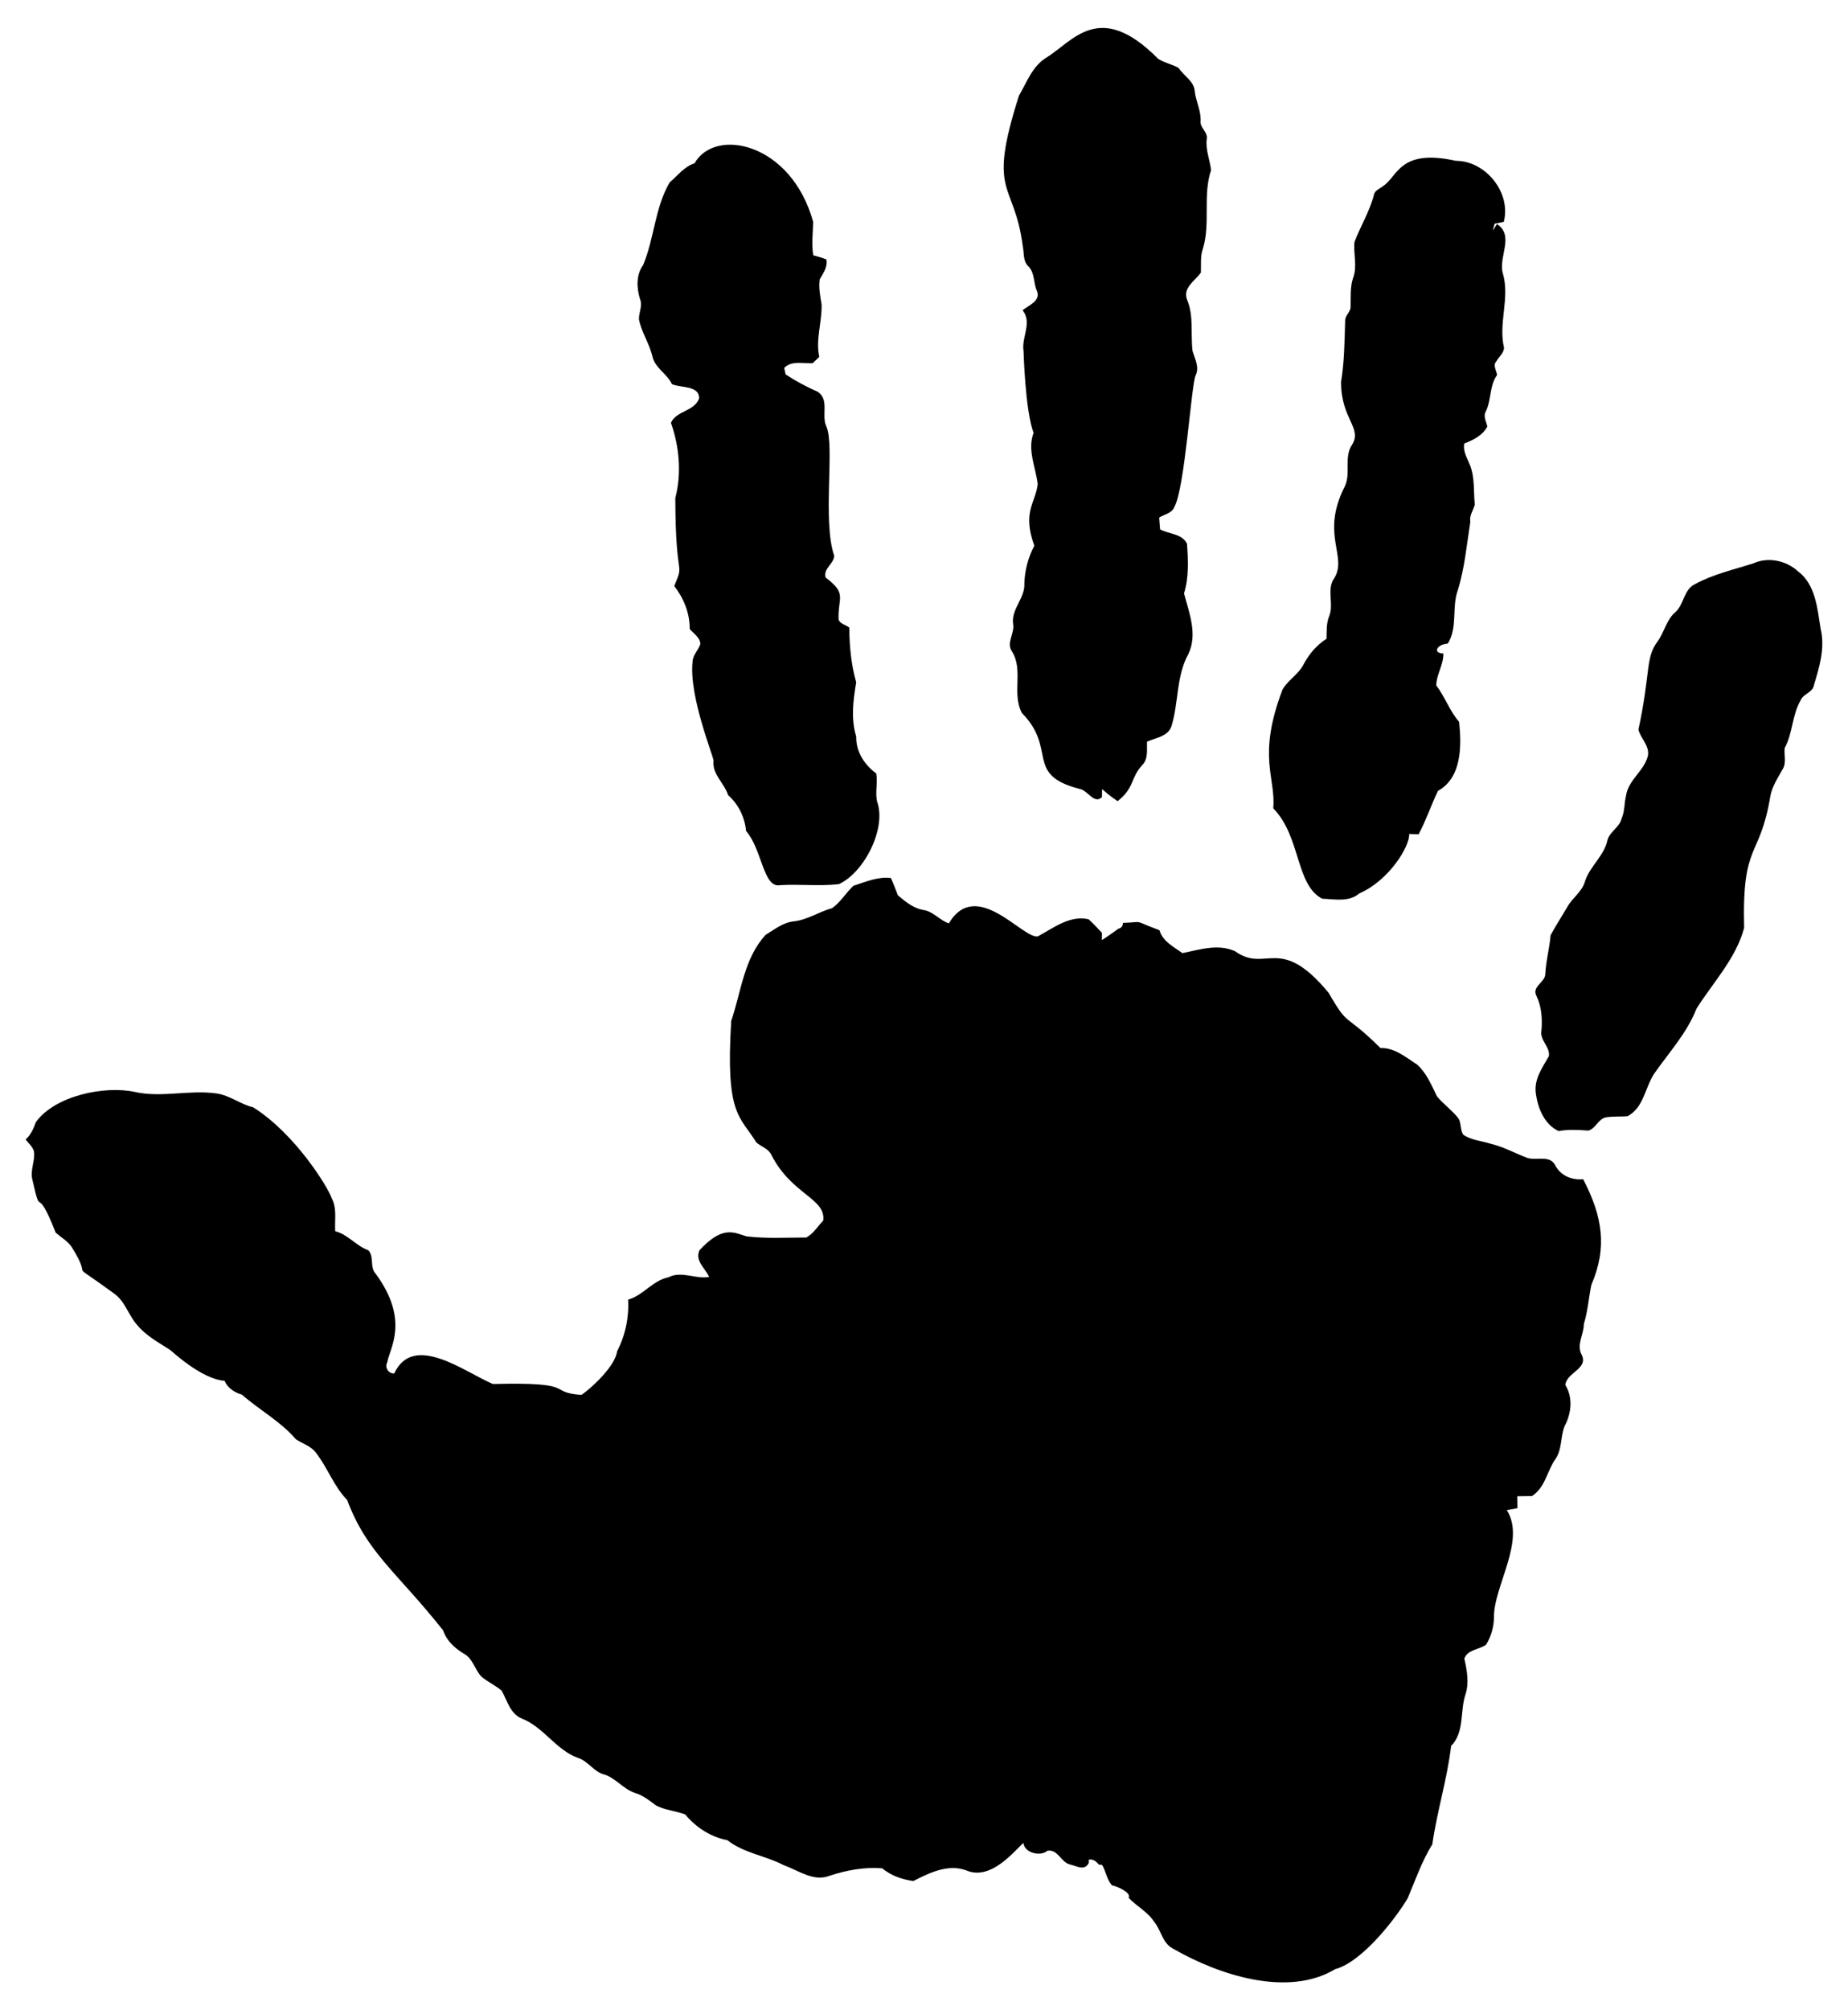
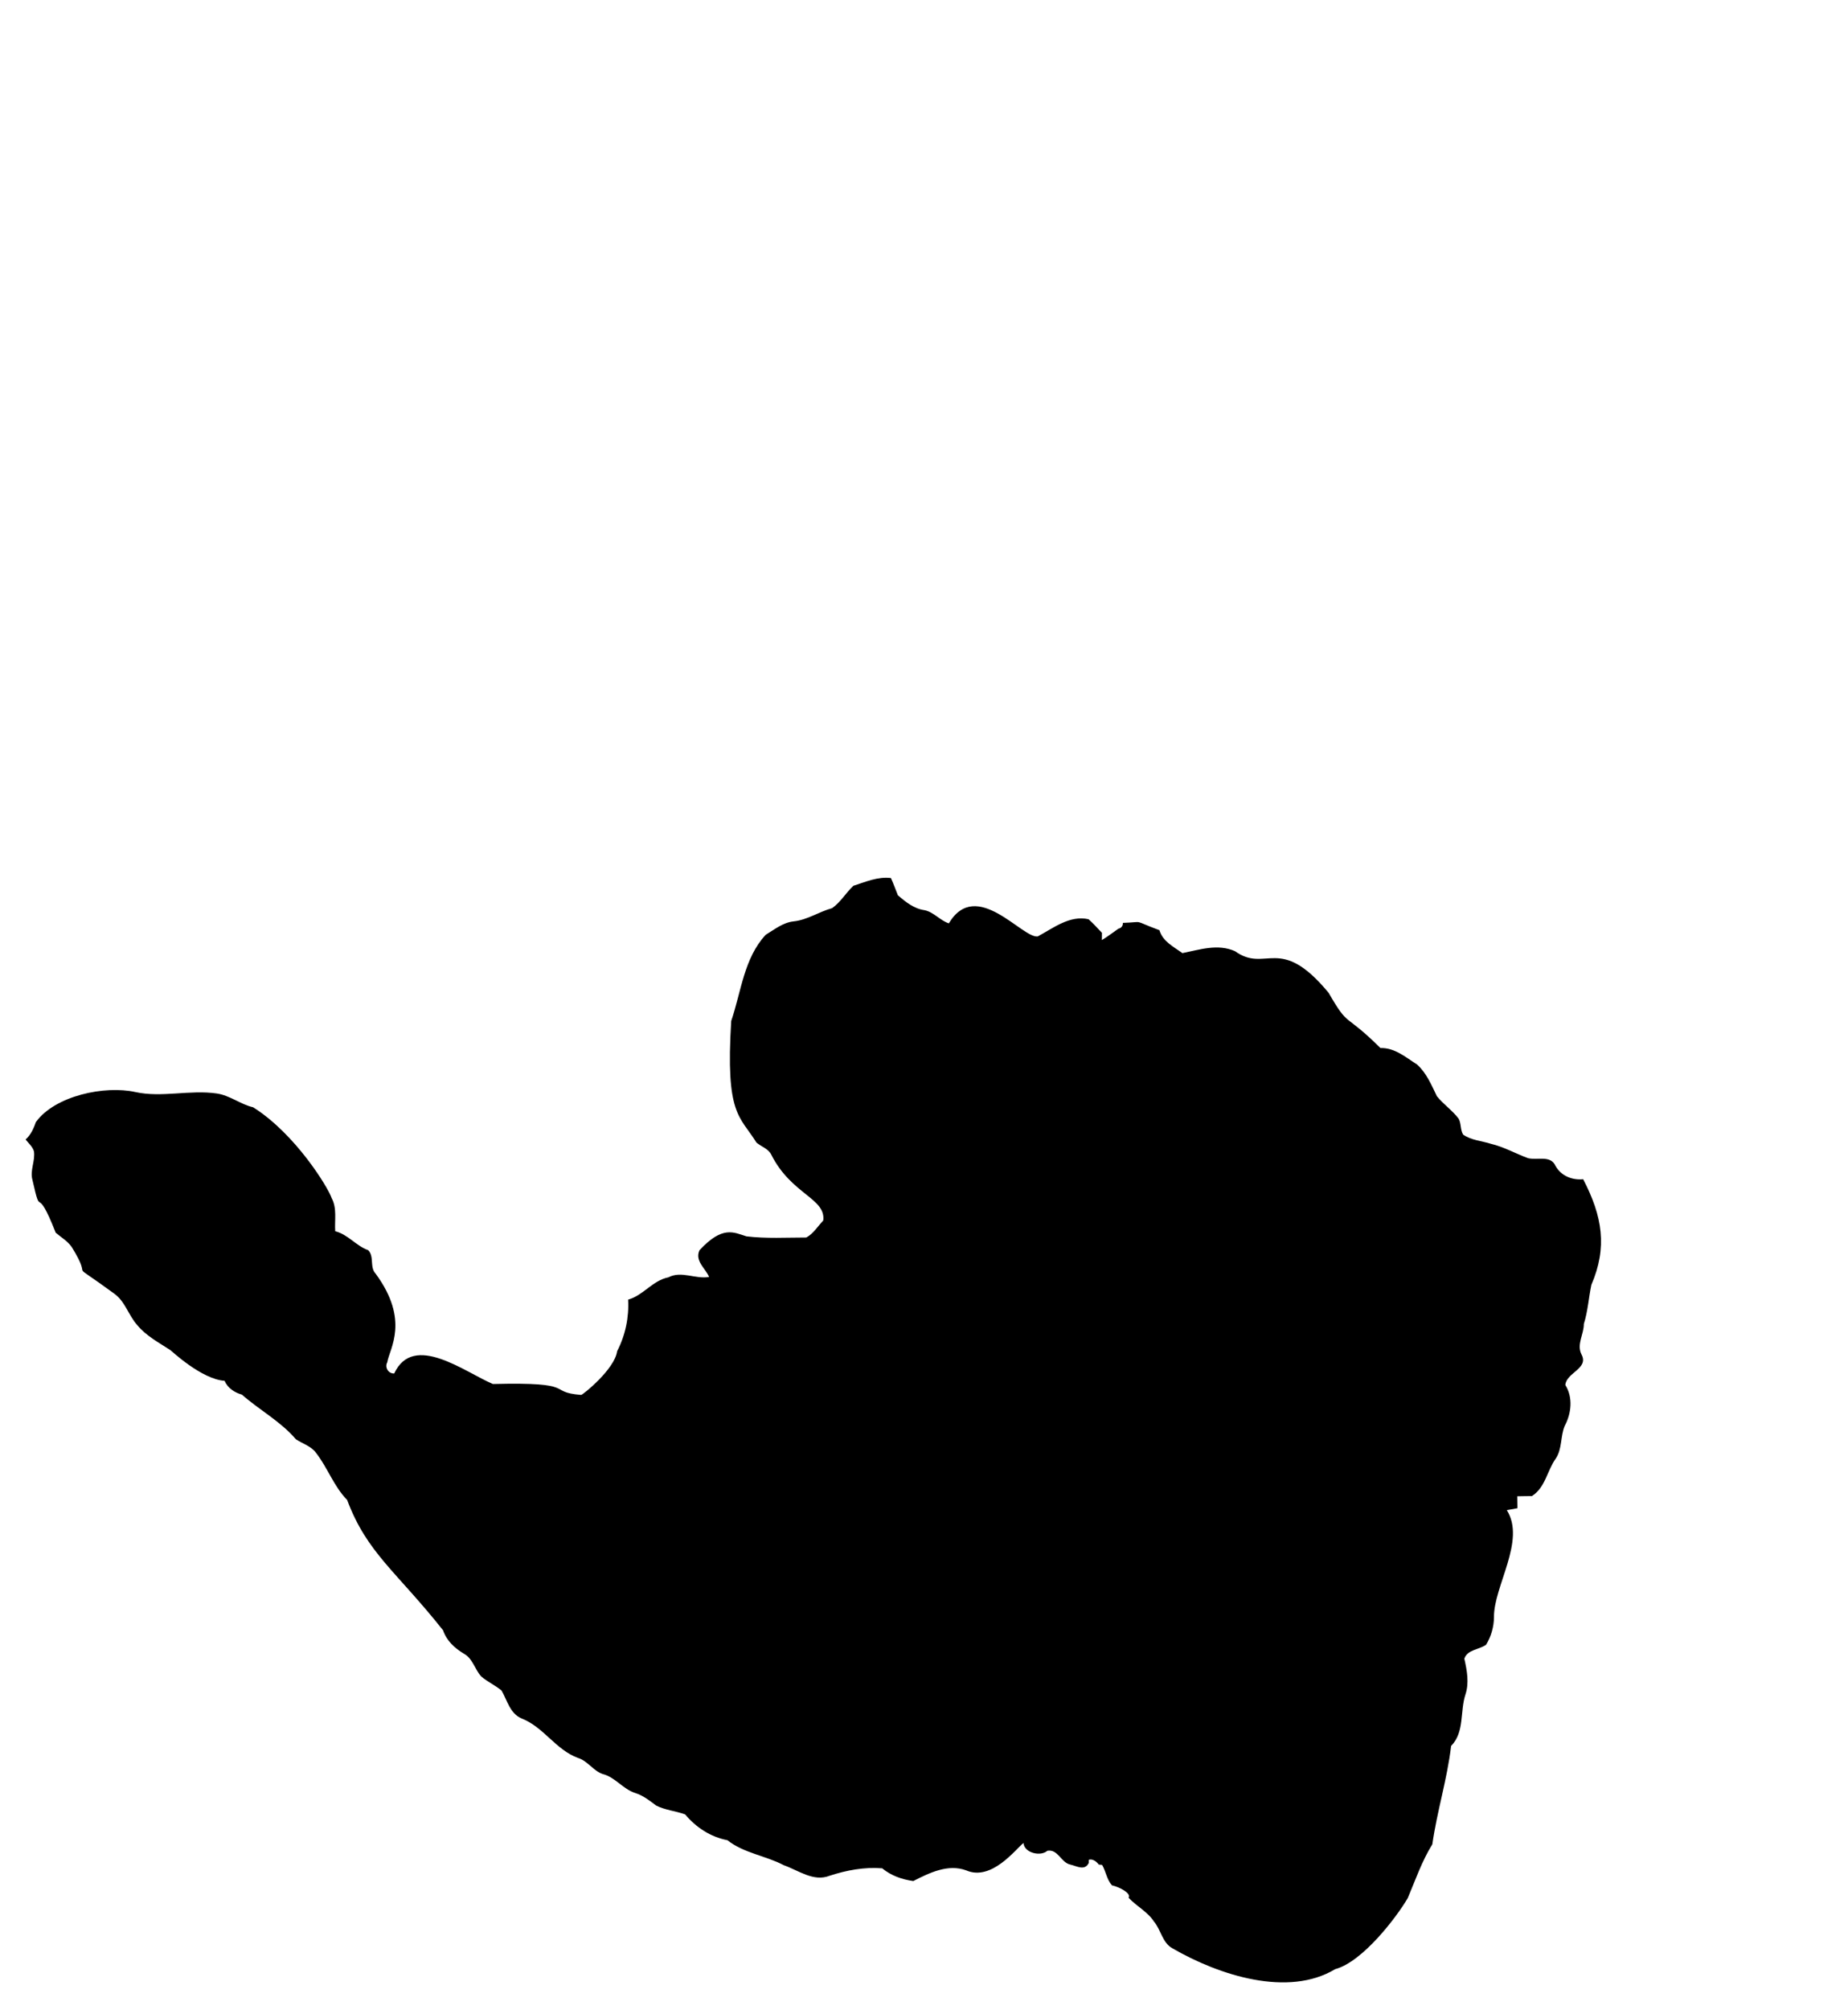
<svg xmlns="http://www.w3.org/2000/svg" enable-background="new 0 0 1513.455 1645.714" version="1.1" viewBox="0 0 1513.5 1645.7" xml:space="preserve">
  <path d="m1303.3 1051.9c-2.21 10.59-2.85 21.54-6.15 31.959 0.08 8.47-6.12 16.709-1.9 24.979 6.23 11.6-12.44 14.78-13.25 24.979 6.37 10.17 4.98 23.309-0.55 33.559-3.53 8.52-1.99 18.699-7.24 26.599-7.21 10.03-8.47 23.669-19.56 30.769-4.03 0.08-8.05 0.05-12.02 0.17 0.03 2.43 0.11 7.34 0.14 9.78-2.18 0.39-6.51 1.17-8.69 1.59 15.813 24.961-10.842 62.315-10.53 87.708-0.06 7.85-2.35 15.79-6.46 22.469-5.67 4.1-15.28 3.88-17.8 11.4 2.16 9.61 4.08 19.809 0.87 29.449-4.55 13.83-0.59 30.759-11.71 41.999-3.16 27.069-11.54 53.419-15.37 80.498-8.55 13.75-13.83 29.169-20.109 44.009-8.975 15.393-36.806 52.157-59.468 58.229-38.351 23.112-94.598 5.319-133.34-17.099-8.27-4.61-9.28-15.03-15.03-21.819-5.31-8.22-14.36-12.55-20.849-19.589 2.52-3.22-6.82-8.61-13.58-10.12-4.22-4.61-4.97-11.4-8.07-16.73-0.7-0.08-1.75-0.18-2.79-0.27-0.871-1.394-4.508-5.188-8.17-3.88 0.01 0.86 0 1.72 0 2.58-3.35 6.65-9.66 2.57-14.95 1.34-7.74-1.51-10.22-12.94-18.94-11.34-5.53 4.92-18.92 1.84-19.56-6.37-6.026 4.566-25.976 31.556-46.939 22.409-14.87-5.48-30.149 2.04-43.289 8.74-9.39-1.31-18.099-4.38-25.509-10.42-14.64-1.17-29.169 1.56-43.059 6.09-13.16 5.23-25.539-4.44-37.499-8.63-15.06-7.91-32.629-9.78-46.209-20.479-13.67-2.6-25.679-10.43-34.539-21.069-7.8-2.91-16.4-3.5-23.839-7.32-5.33-4.06-10.67-8.22-17.15-10.26-10.09-3.21-16.35-12.99-26.659-15.54-7.74-2.68-12.15-10.64-20.09-13.13-18.3-6.62-28.189-25.369-46.299-32.359-9.5-4.05-11.68-14.75-16.38-22.829-5.17-4.33-11.45-7.12-16.62-11.51-5.34-5.84-6.96-14.81-14.36-18.75-7.55-4.55-14.06-10.59-16.94-19.109-38.39-48.328-62.28-63.26-78.538-106.66-10.93-11.17-15.93-26.259-25.399-38.449-4.03-5.67-11.07-7.54-16.6-11.26-12.38-14.53-29.819-23.889-44.149-36.489-6.2-1.82-11.54-5.28-14.25-11.34-18.964-1.334-43.399-24.487-44.399-25.149-9.53-6.21-19.899-11.65-27.219-20.599-7.07-7.93-9.83-19.329-18.779-25.649-42.221-30.9-15.103-6.395-34.779-38.169-3.44-4.86-8.64-7.9-13.11-11.68-16.917-43.007-11.25-8.609-19.06-43.279-2.15-7.85 2.46-15.54 1.23-23.389-1.14-3.88-4.44-6.54-6.81-9.64 4.3-3.83 6.56-9 8.435-14.286 15.682-21.624 56.397-30.117 81.48-24.551 21.511 4.769 44.568-2.053 66.692 1.178 10.68 1.56 19.28 8.85 29.709 11.28 34.659 21.769 61.484 65.752 64.318 74.328 4.53 8.41 2.32 18.08 2.93 27.159 10.57 2.68 16.97 11.93 27.019 15.51 5.15 5.28 1.01 13.89 6.1 19.25 28.242 38.425 11.261 61.403 9.52 72.488-2.31 4.13 0.87 9.47 5.68 9.19 15.788-33.928 58.08-0.9 80.828 8.63 70.813-1.756 43.418 6.647 72.288 8.94 1.998-0.547 27.495-21.241 29.449-35.789 6.71-12.97 9.81-27.609 9-42.219 12.49-3.49 20.039-15.71 32.969-18.25 10.73-5.64 22.329 1.71 33.369-0.33-3.1-7.18-11.85-13.08-7.91-21.829 18.874-20.362 27.905-14.686 38.499-11.4 16.27 1.96 32.669 0.95 49.019 0.95 5.7-3.1 9.47-9.22 13.88-14 2.142-18.143-26.169-21.269-42.529-53.729-2.45-5.06-8.24-6.59-12.21-10.03-13.787-22.107-25.393-22.456-20.649-99.527 8.19-23.889 10.37-51.219 28.229-70.528 7.2-4.33 14.16-10.06 22.819-10.98 11.29-1.17 20.819-7.91 31.609-10.84 6.96-4.89 11.26-12.55 17.41-18.31 10.06-3.18 19.86-7.65 30.729-6.34 2.1 4.58 3.8 9.36 5.68 14.08 6.34 5.51 13.32 11.1 21.899 12.24 7.57 1.62 12.58 8.33 19.84 10.79 22.565-37.731 60.361 12.694 72.848 10.67 12.85-6.84 26.119-17.539 41.599-14.05 3.92 3.41 7.3 7.38 10.96 11.12-0.06 1.99-0.06 3.98-0.06 5.97 4.138-2.473 13.492-9.336 13.51-9.34 2.73-0.56 3.8-2.64 3.67-4.76 18.959-0.677 6.6-2.664 29.959 5.98 2.77 9.33 11.54 13.47 18.81 18.779 14.16-2.85 28.939-7.86 43.029-1.63 25.555 18.435 36.531-14.49 76.728 34.119 17.019 29.496 12.015 15.026 42.439 45.209 11.66-0.39 20.709 7.6 29.989 13.47 7.74 6.93 11.79 16.82 16.26 25.989 5.33 6.62 12.54 11.48 17.74 18.27 2.26 4 1.31 9.08 3.72 13.11 6.73 4.78 15.25 5.11 22.909 7.6 10.59 2.51 20.12 7.99 30.259 11.71 7.6 1.84 18.56-2.69 22.52 6.37 4.56 8.1 13.61 11.79 22.639 10.87 15.786 30.341 19.966 55.721 6.686 86.536z" />
-   <path d="m985.17 203.62c-2.29 6.26-1.37 13.02-1.64 19.53-4.78 6.82-15.07 12.35-11.35 22.129 5.67 13.36 2.82 28.029 4.5 42.049 1.9 6.43 5.76 13.16 2.57 19.899-3.68 7.581-8.819 92.696-17.49 107.83-1.96 5.22-8.22 5.98-12.41 8.66 0.17 2.4 0.56 7.24 0.73 9.64 7.26 3.97 17.94 3.41 22.069 11.74 0.95 13.52 1.6 27.519-2.43 40.679 4.19 15.98 11.21 33.309 3.63 49.489-10.17 18.19-7.93 39.869-13.94 59.288-2.93 8.52-12.85 9.36-19.98 12.6-0.36 6.46 1.18 13.97-3.85 19.089-10.039 10.855-5.973 18.165-20.269 29.669-3.404-2.586-4.924-3.107-12.72-9.9 0 2.2-0.02 4.39-0.1 6.58-6.34 6.15-11.62-5.62-18.24-6.74-45.413-11.572-18.118-32.581-47.279-62.078-8.58-15.9 1.56-35.549-8.36-50.749-4.53-6.96 2.52-14.7 1.12-22.209-1.76-12.35 10.09-21.269 9.19-33.449 0.45-10.7 3.13-21.149 8.19-30.599-10.119-27.784 0.957-34.929 2.77-50.379-1.65-14-8.67-27.969-3.41-41.999-6.991-19.107-8.097-66.138-8.22-67.198-1.76-11.29 7.41-23.079-0.78-33.189 4.89-4.08 15-7.55 11.85-15.68-3.1-6.59-1.68-14.89-7.1-20.289-4.61-4.3-3.35-11-4.61-16.62-7.021-54.11-29.45-40.293-3.13-123.03 6.449-10.928 10.929-24.087 22.267-31.068 22.309-13.736 43.633-47.779 91.74 0.809 5.19 3.35 11.42 4.47 16.76 7.46 4.28 6.73 13.02 10.89 13.3 19.67 1.09 8.3 5.39 16.01 4.7 24.559-0.09 5.25 6.23 8.52 5.05 14.22-1.03 8.69 2.57 16.74 3.58 25.179-7.038 20.819-0.308 43.419-6.708 64.408z" />
-   <path d="m687 723.81c-16.01 1.82-32.159-0.16-48.229 0.84-13.73 2.534-14.625-29.535-27.719-44.319-1.09-11.28-6.2-21.819-14.73-29.389-3.15-9.98-13.18-16.96-11.93-28.139-0.085-3.911-20.273-52.753-17.18-81.028 0.11-5.56 4.78-9.45 6.37-14.53-0.17-5.45-5.59-8.5-8.72-12.33 0.14-12.77-4.86-25.169-12.66-35.149 8.795-21.36 0.99-1.783 0.87-72.028 5.25-20.149 3.33-42.029-3.58-61.588 4.31-9.95 18.95-9.19 23.059-19.869 0.36-10.95-15.01-8.52-22.249-11.82-4.05-8.69-14-13.16-16.01-22.849-2.51-10.45-8.83-19.479-10.98-30.009-0.31-5.59 3.19-11.18 0.87-16.71-2.85-9.17-3.33-19.809 2.54-27.919 9.17-21.88 9.58-46.859 21.709-67.648 6.68-5.61 11.77-12.85 20.4-15.639 16.777-29.74 79.109-16.994 97.127 47.859-0.11 9.14-1.51 18.36 0.14 27.469 3.63 0.92 7.23 2.01 10.73 3.41 1.14 6.23-2.6 11.15-5.48 16.23-1.01 6.9 0.39 13.83 1.54 20.619 0.42 14.31-5.09 28.669-1.9 42.899-1.82 1.7-3.63 3.43-5.42 5.17-7.8 0.47-17.159-2.44-23.309 3.85 0.28 1.34 0.87 4 1.15 5.34 8.33 5.42 17.039 10.14 26.149 14.11 10.12 6.51 2.8 19.479 7.3 28.639 6.965 16.145-3.477 77.199 6.39 105.85-0.53 6.76-9.24 10.28-7.04 17.71 17.898 13.389 9.873 16.144 10.59 34.399 1.29 3.63 6.01 4.28 8.78 6.54 0.05 15.12 1.51 30.179 5.64 44.819-2.49 14.64-4.41 30.009 0.03 44.429-0.36 12.18 6.76 23.159 16.37 30.149 1.37 7.54-0.97 15.39 0.7 22.969 7.942 21.885-10.501 58.163-31.318 67.666z" />
-   <path d="m1231.8 284.65c-0.17 4.47-4.22 7.46-6.29 11.15-3.1 3.24 0.11 7.57 0.59 11.2-6.35 8.83-4.59 20.15-9.14 29.679-2.43 4.05 0.22 8.38 1.17 12.46-3.88 7.43-11.48 11.04-18.89 13.94-1.28 6.46 2.46 12.05 4.73 17.8 3.99 10.29 2.79 21.519 3.88 32.279-1.28 4.72-4.61 8.88-3.66 14.02-2.96 18.75-4.61 37.869-10.31 56.139-5.06 14.22 0.14 30.209-8.13 43.539-9.78 0.89-12.13 8.07-3.66 8.1 0.3 9.08-5.65 17.1-5.79 26.129 7.13 9.44 10.9 20.869 18.719 29.889 2.04 19.45 2.3 45.659-17.32 56.449-5.56 11.59-9.75 24.139-15.9 35.629-1.93-0.09-5.73-0.26-7.66-0.34 0.423 10.373-16.569 38.105-40.989 48.759-8.52 7.26-20.089 4.58-30.259 4.27-21.992-11.447-17.353-50.777-40.119-74.018 2.319-25.212-13.399-42.025 7.6-97.207 4.52-7.91 13.24-12.52 17.349-20.809 4.47-8.39 10.64-15.62 18.69-20.79 0.17-6.21-0.22-12.58 2.15-18.449 3.92-9.41-1.65-20.42 3.16-29.529 13.483-19.115-11.065-35.871 9.59-76.618 5.3-10.76-0.87-23.809 5.89-34.059 8.92-13.891-9.098-21.233-8.86-51.699 2.71-16.65 2.85-33.549 3.33-50.379 0.17-4.3 4.78-7.07 4.47-11.45 0.2-7.91-0.48-15.99 2.15-23.589 3.47-9.44-0.03-19.439 1.03-29.109 4.95-12.94 12.38-24.899 15.88-38.399 0.64-3.82 4.83-5.11 7.48-7.29 12.069-7.577 13.263-31.026 59.608-20.699 24.309-0.06 45.539 25.899 39.309 49.959-1.9 0.39-5.67 1.14-7.54 1.53-0.37 1.43-1.09 4.25-1.46 5.68 0.87-1.34 2.57-4.05 3.41-5.4 14.73 9.62 0.7 27.279 4.92 40.739 5.732 20.085-3.938 40.545 0.872 60.494z" />
-   <path d="m1491.1 514.83c-2.682-16.486-4.052-36.185-18.498-47.082-9.724-8.885-24.477-12.071-36.66-6.538-16.067 5.113-32.888 8.858-47.892 17.072-9.137 4.387-8.774 16.43-15.871 22.773-7.488 6.343-9.053 16.486-14.698 24.142-10.11 13.567-5.461 24.868-15.62 72.146 1.928 7.488 9.444 13.356 7.712 21.655-3.185 12.322-16.094 19.559-17.855 32.44-1.593 6.203-0.922 12.909-3.716 18.805-1.677 7.153-9.64 10.506-11.484 17.492-2.682 12.797-14.194 21.18-18.33 33.446-2.263 8.774-10.394 13.692-14.586 21.292-4.471 7.796-9.5 15.228-13.664 23.164-0.95 10.869-3.912 21.403-4.387 32.329-0.671 6.399-10.841 9.696-7.377 16.961 4.359 8.969 5.085 18.721 4.275 28.557-1.732 7.964 7.237 13.44 6.063 21.124-5.057 8.997-11.819 18.218-10.841 29.115 1.397 12.602 6.762 26.629 18.833 32.217 8.103-1.481 16.262-0.922 24.449-0.391 5.84-1.76 7.907-9.193 13.887-10.758 5.952-1.118 12.071-0.503 18.078-1.006 13.636-7.125 14.278-24.142 22.437-35.682 11.959-16.989 26.405-32.748 34.061-52.391 13.636-21.599 32.273-40.963 39.007-66.027-1.767-71.553 12.651-55.37 21.431-107.66 1.369-8.047 6.007-14.893 9.863-21.906 3.633-5.309 1.202-11.903 1.928-17.799 6.734-12.294 5.979-27.104 13.189-39.23 2.207-5.281 9.696-6.063 10.73-12.099 4.474-14.866 9.308-30.57 5.536-46.161z" />
</svg>